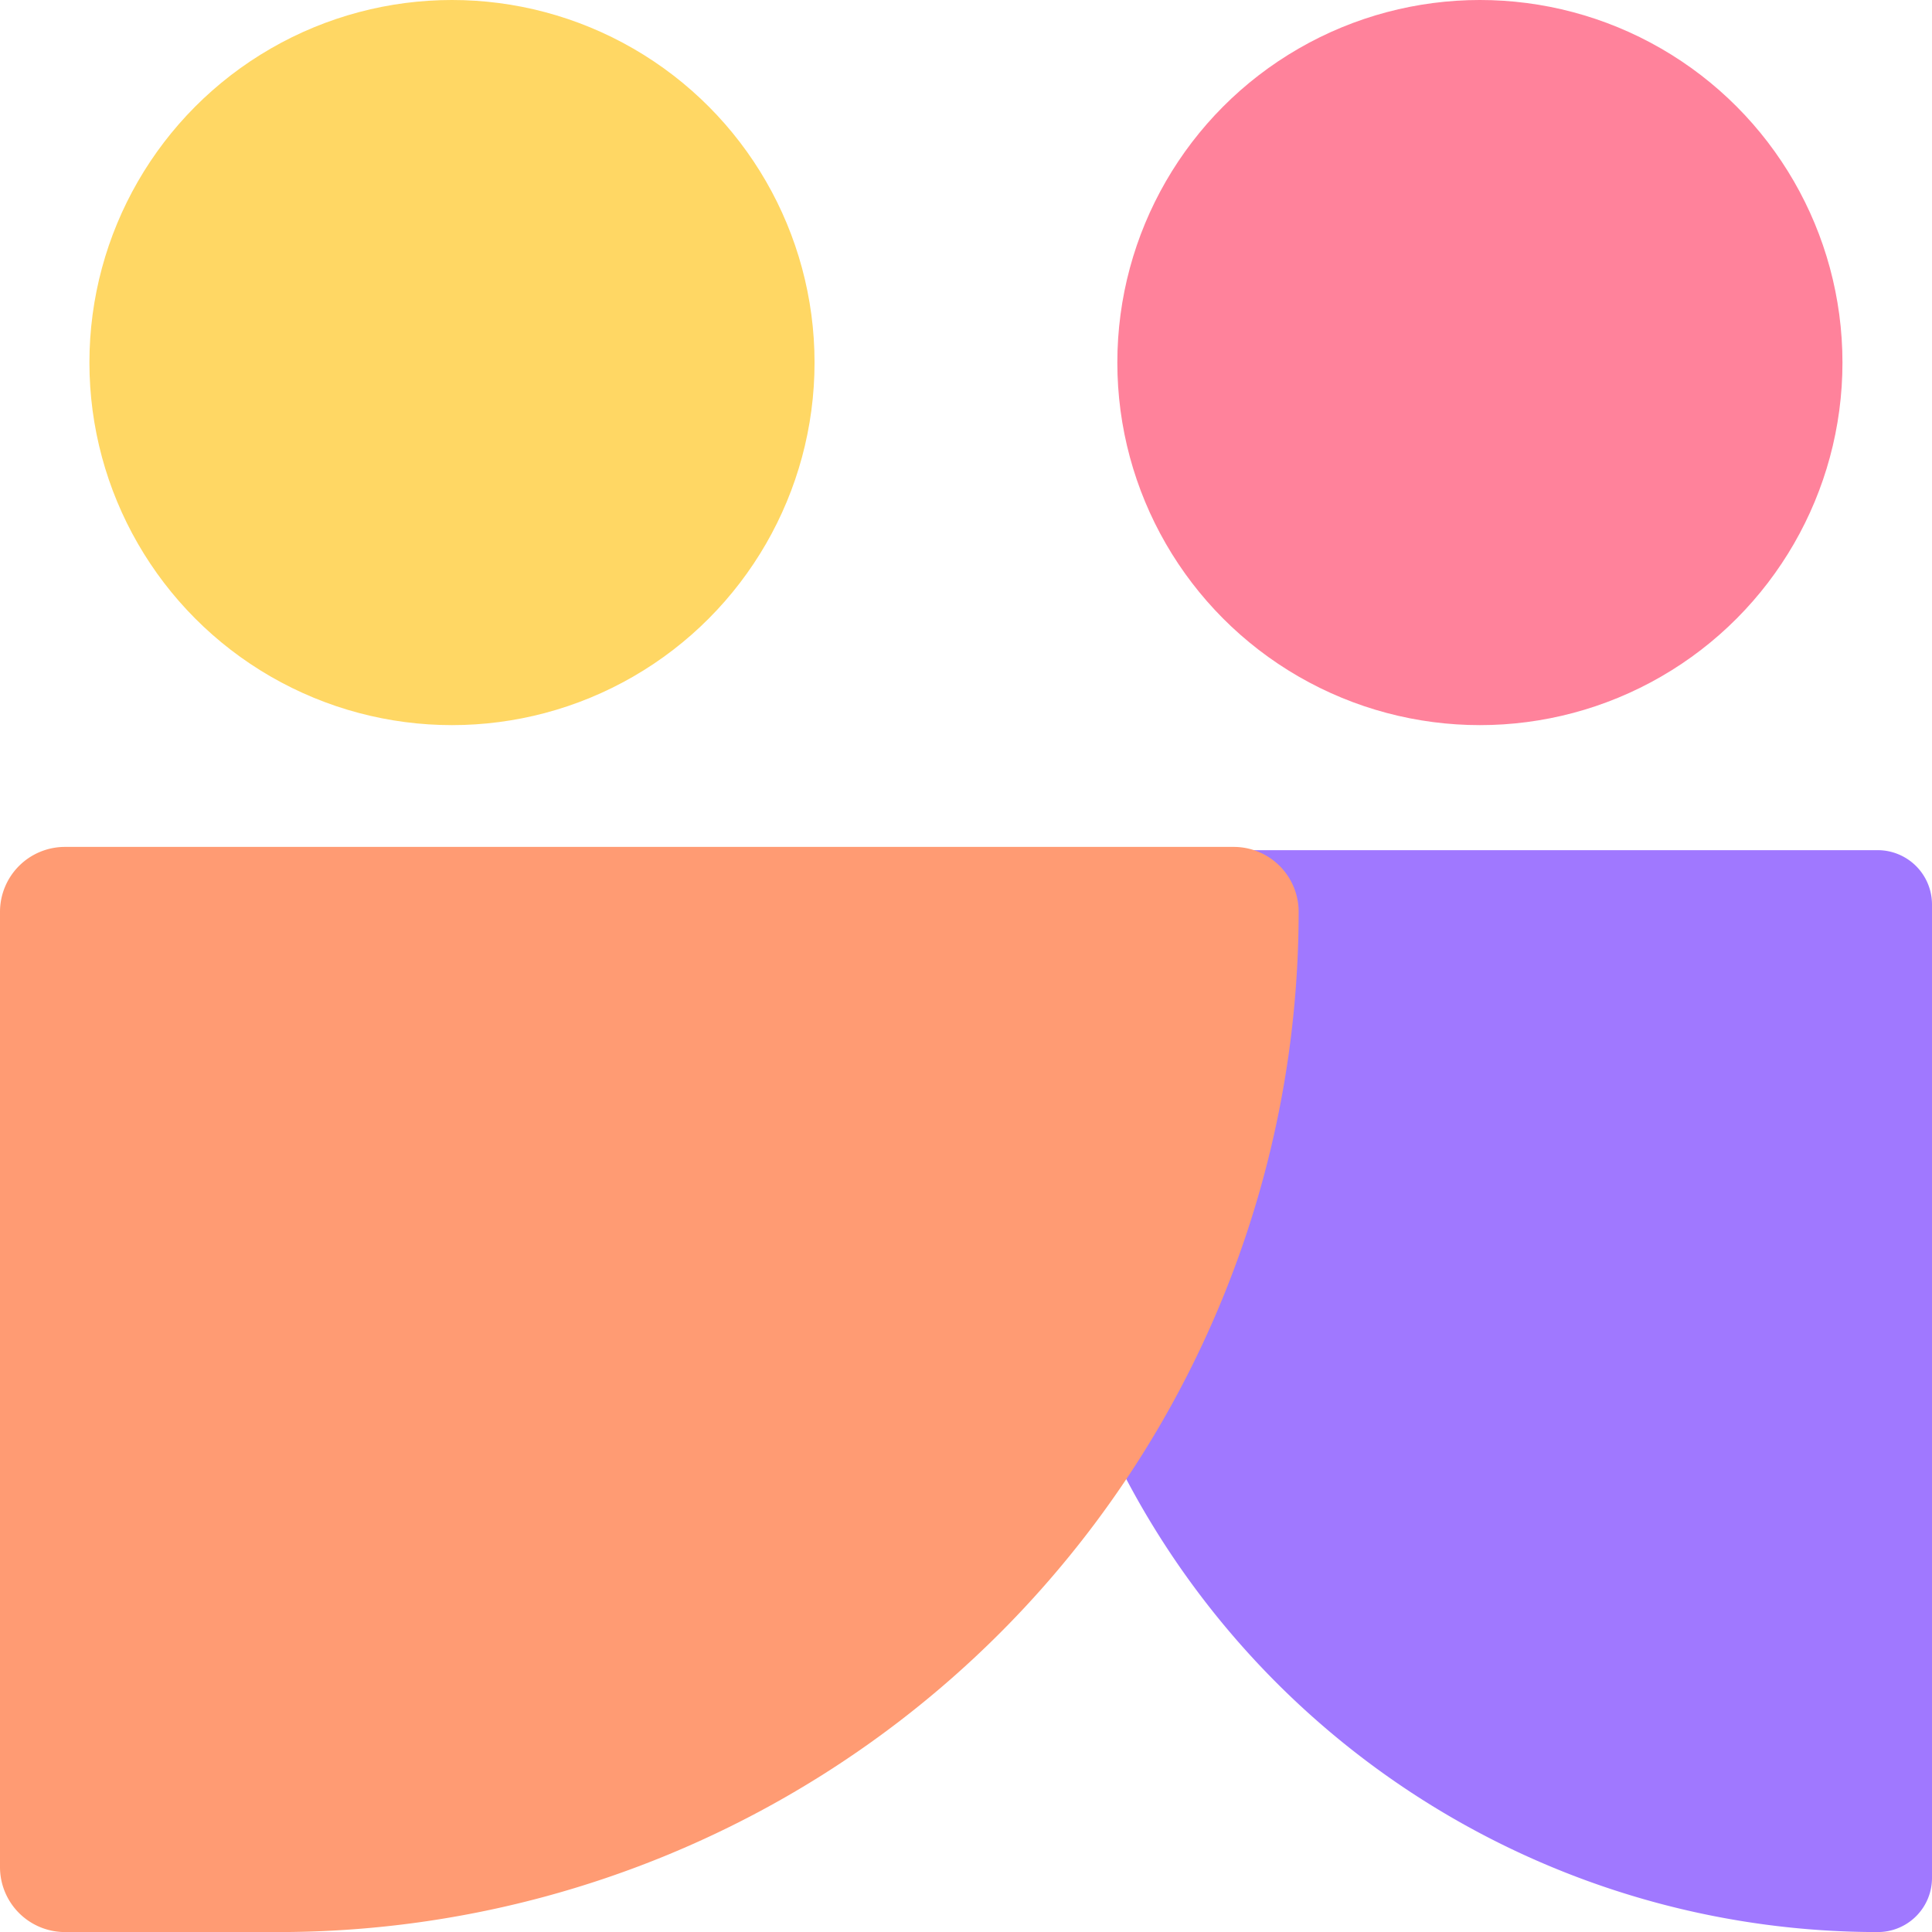
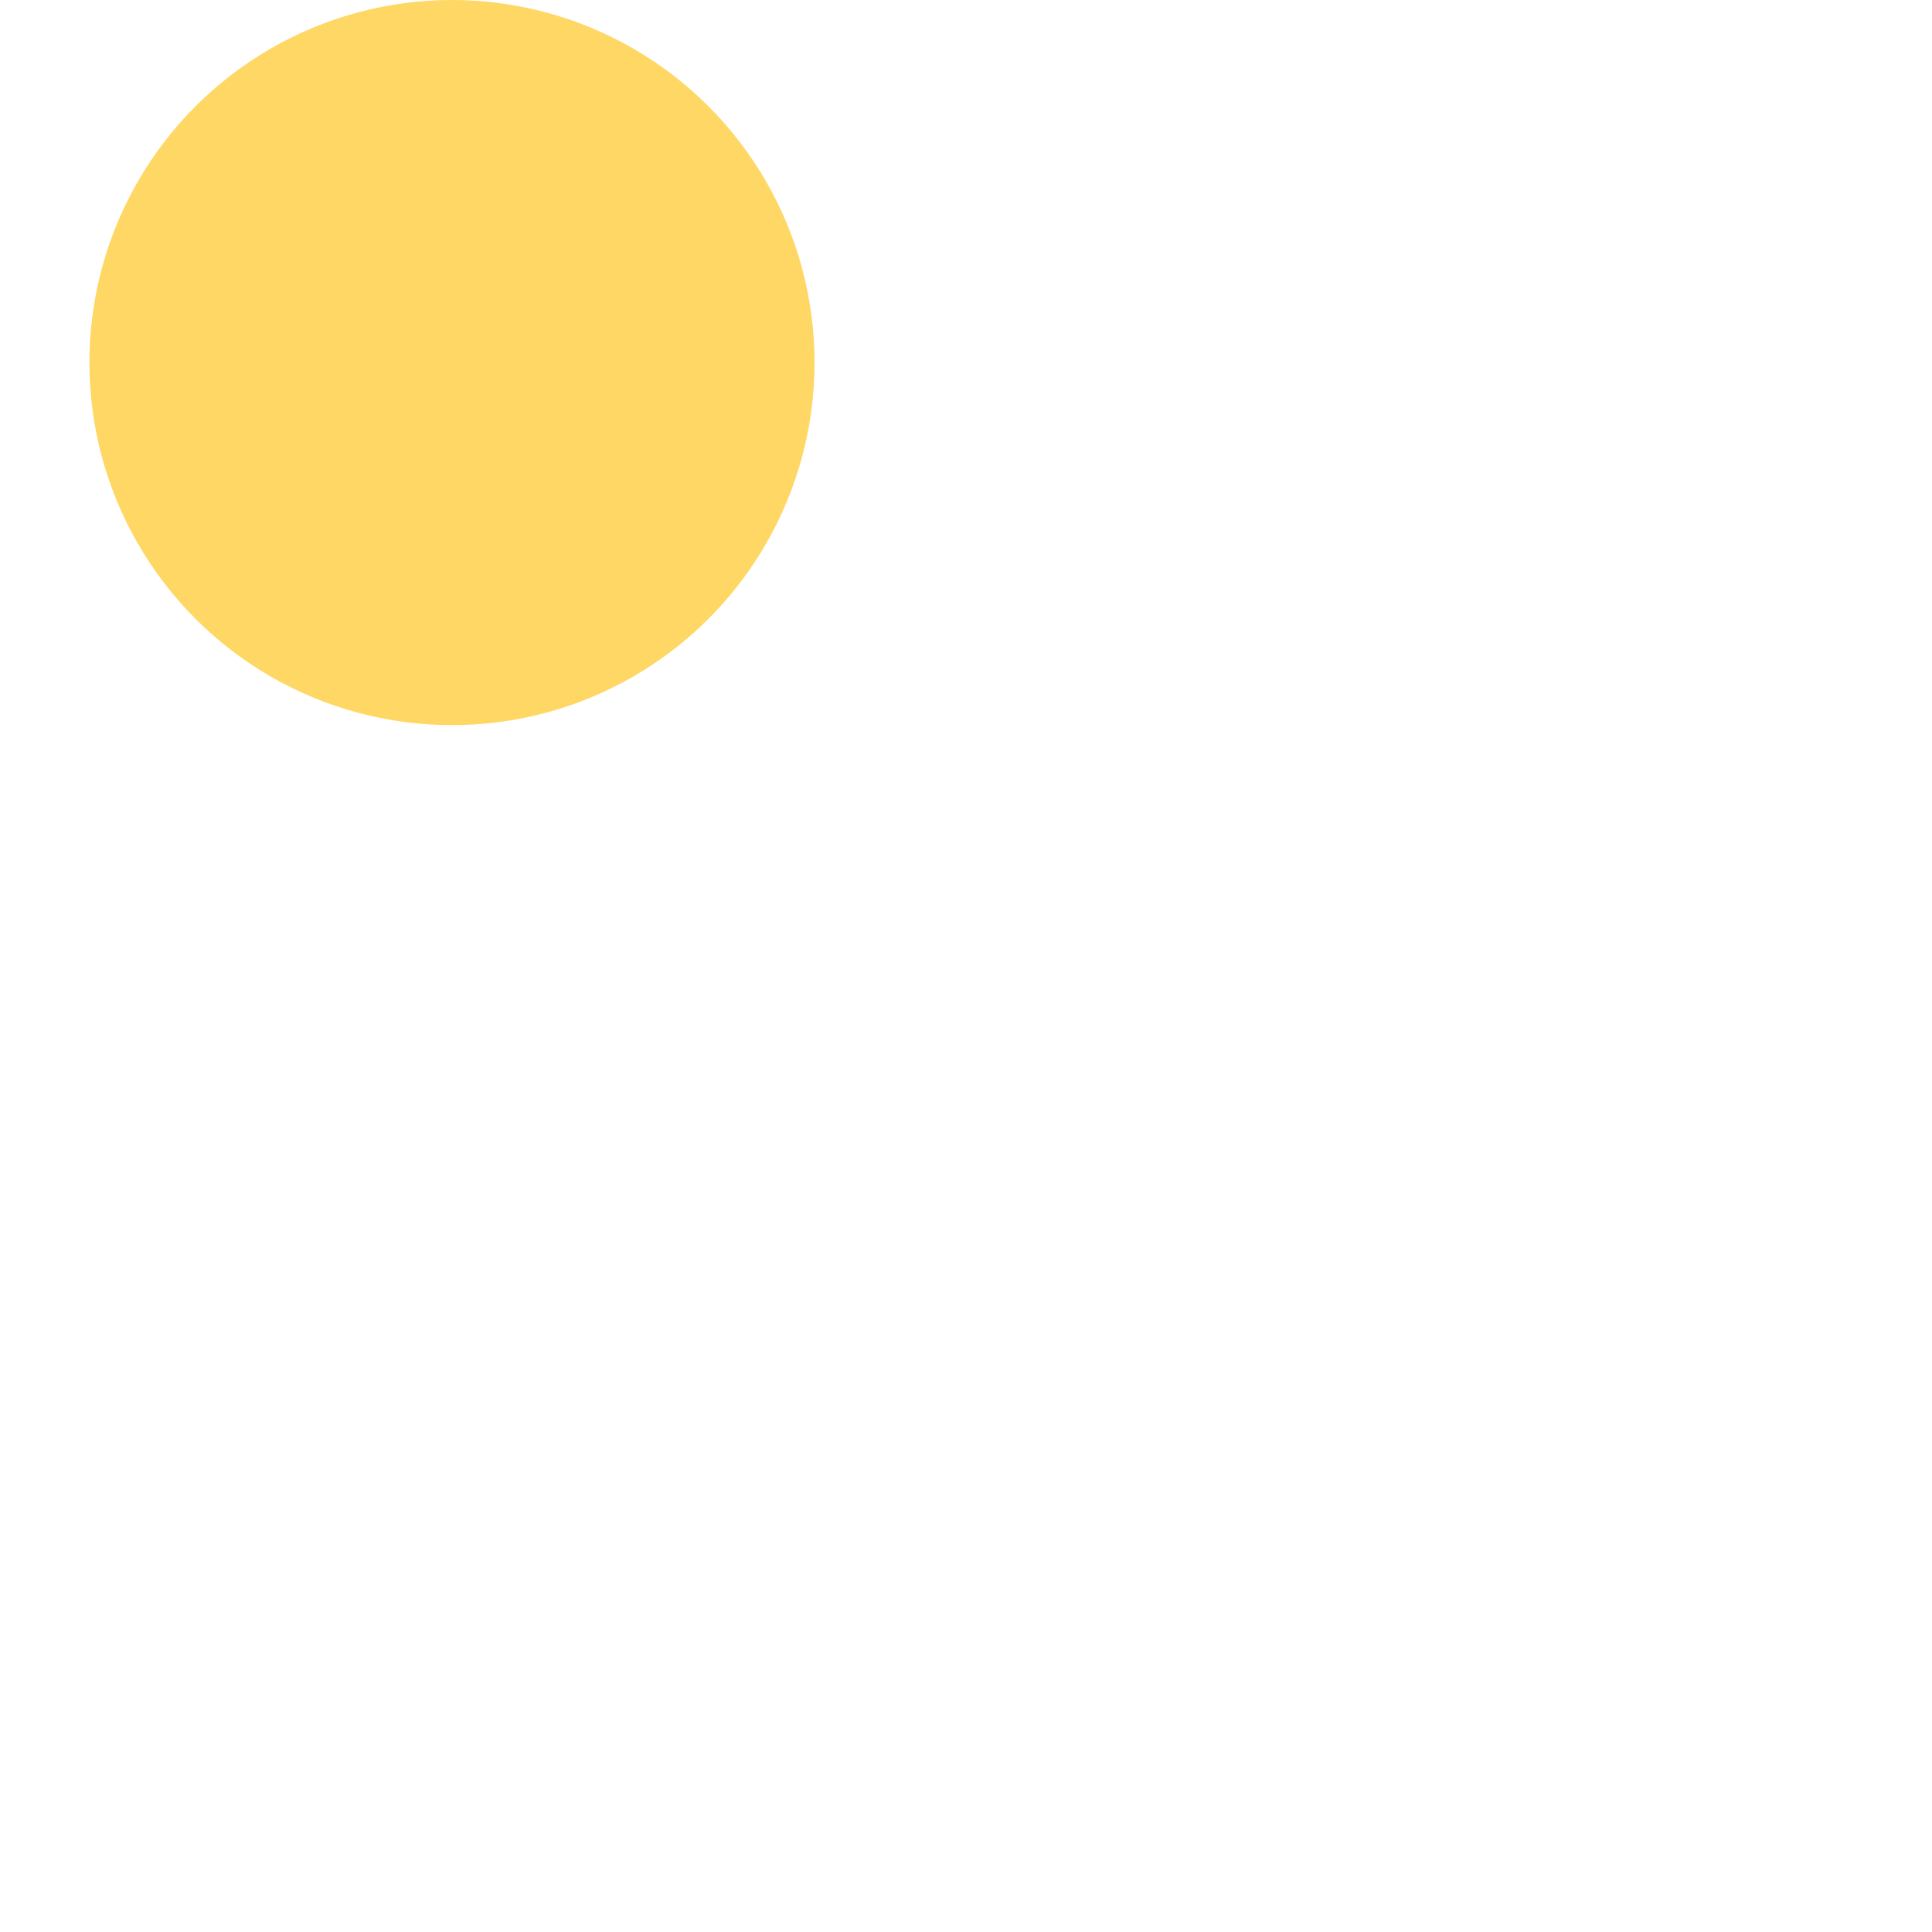
<svg xmlns="http://www.w3.org/2000/svg" width="63.998" height="64" viewBox="0 0 63.998 64">
  <g id="Group_6435" data-name="Group 6435" transform="translate(-180 -540)">
    <circle id="Ellipse_180" data-name="Ellipse 180" cx="12.01" cy="12.01" r="12.01" transform="translate(182.962 540)" fill="#ffd764" />
-     <circle id="Ellipse_181" data-name="Ellipse 181" cx="12.01" cy="12.01" r="12.01" transform="translate(217.012 540)" fill="#ff829b" />
-     <path id="Path_1670-2" data-name="Path 1670-2" d="M225.182,589.919h0a1.794,1.794,0,0,0,1.792-1.792V555.873a1.8,1.8,0,0,0-1.792-1.792H198.816a1.792,1.792,0,0,0-1.792,1.792h0v5.888A28.157,28.157,0,0,0,225.182,589.919Z" transform="translate(17.024 14.081)" fill="#a078ff" />
-     <path id="Path_1670" data-name="Path 1670" d="M223.018,556.175h0a2.151,2.151,0,0,0-2.15-2.148H182.152A2.152,2.152,0,0,0,180,556.175v31.646a2.153,2.153,0,0,0,2.152,2.152h7.066A33.8,33.8,0,0,0,223.018,556.175Z" transform="translate(0 14.027)" fill="#ff9b73" />
  </g>
</svg>